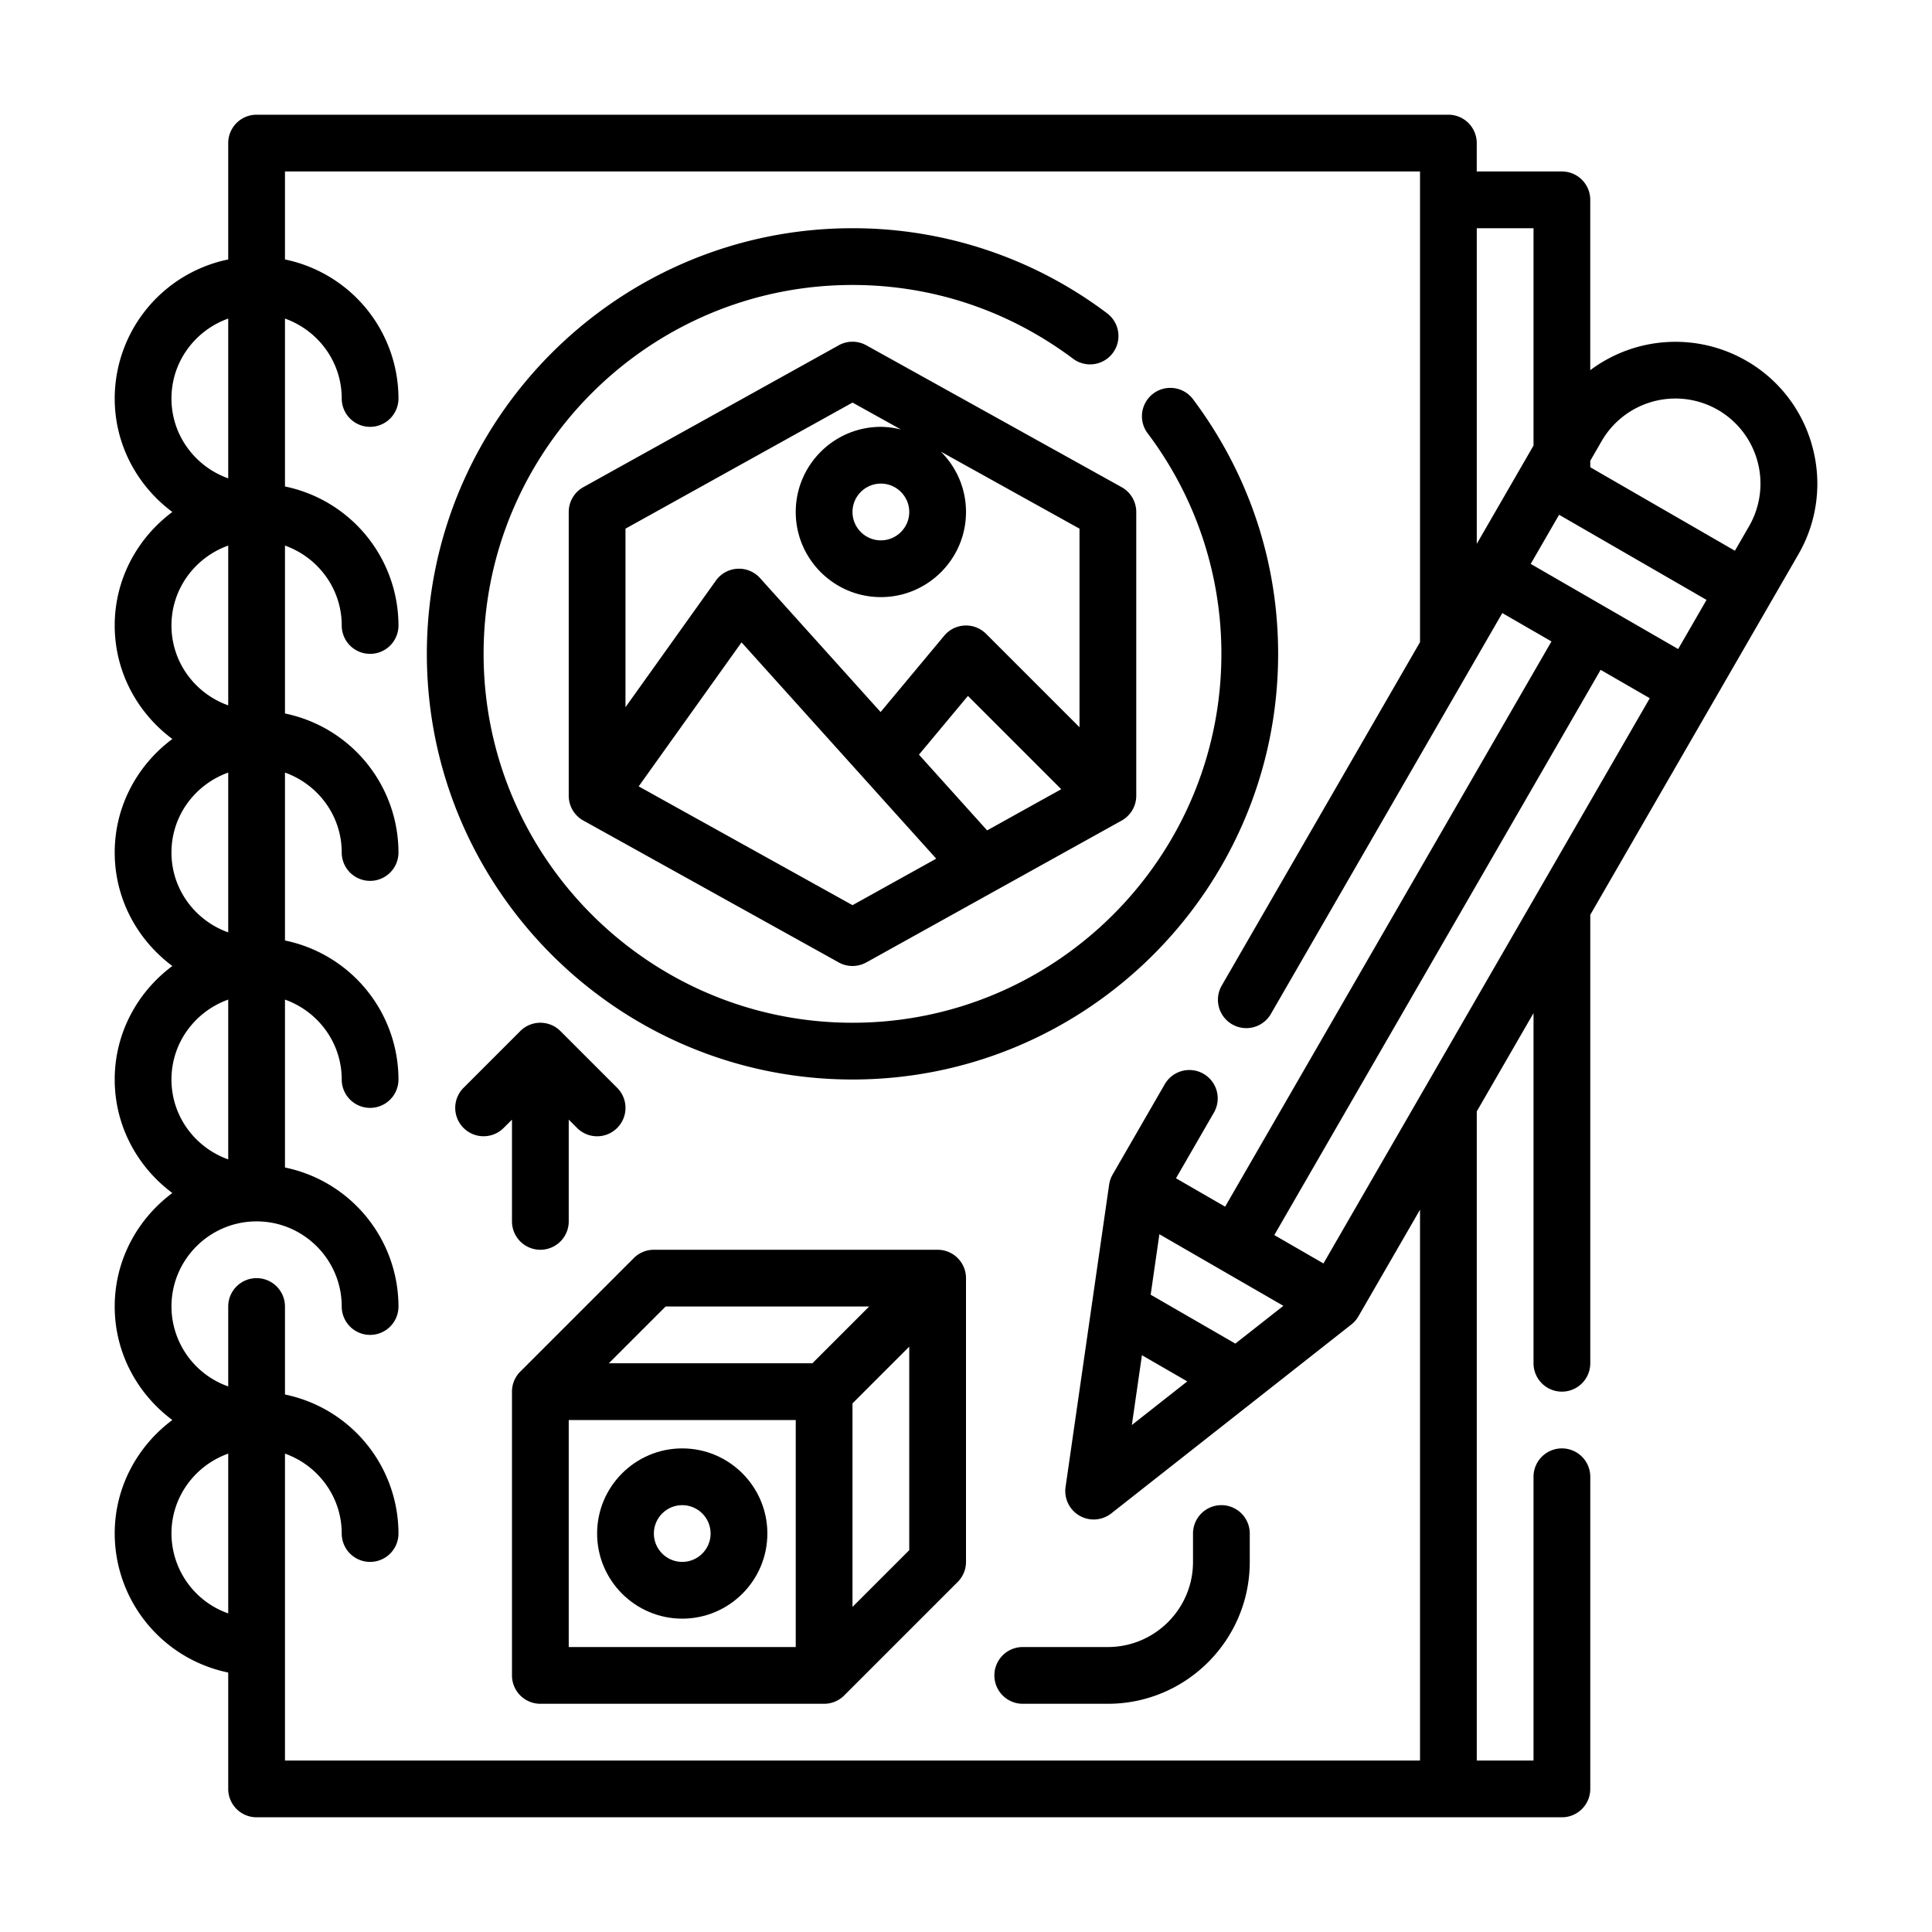
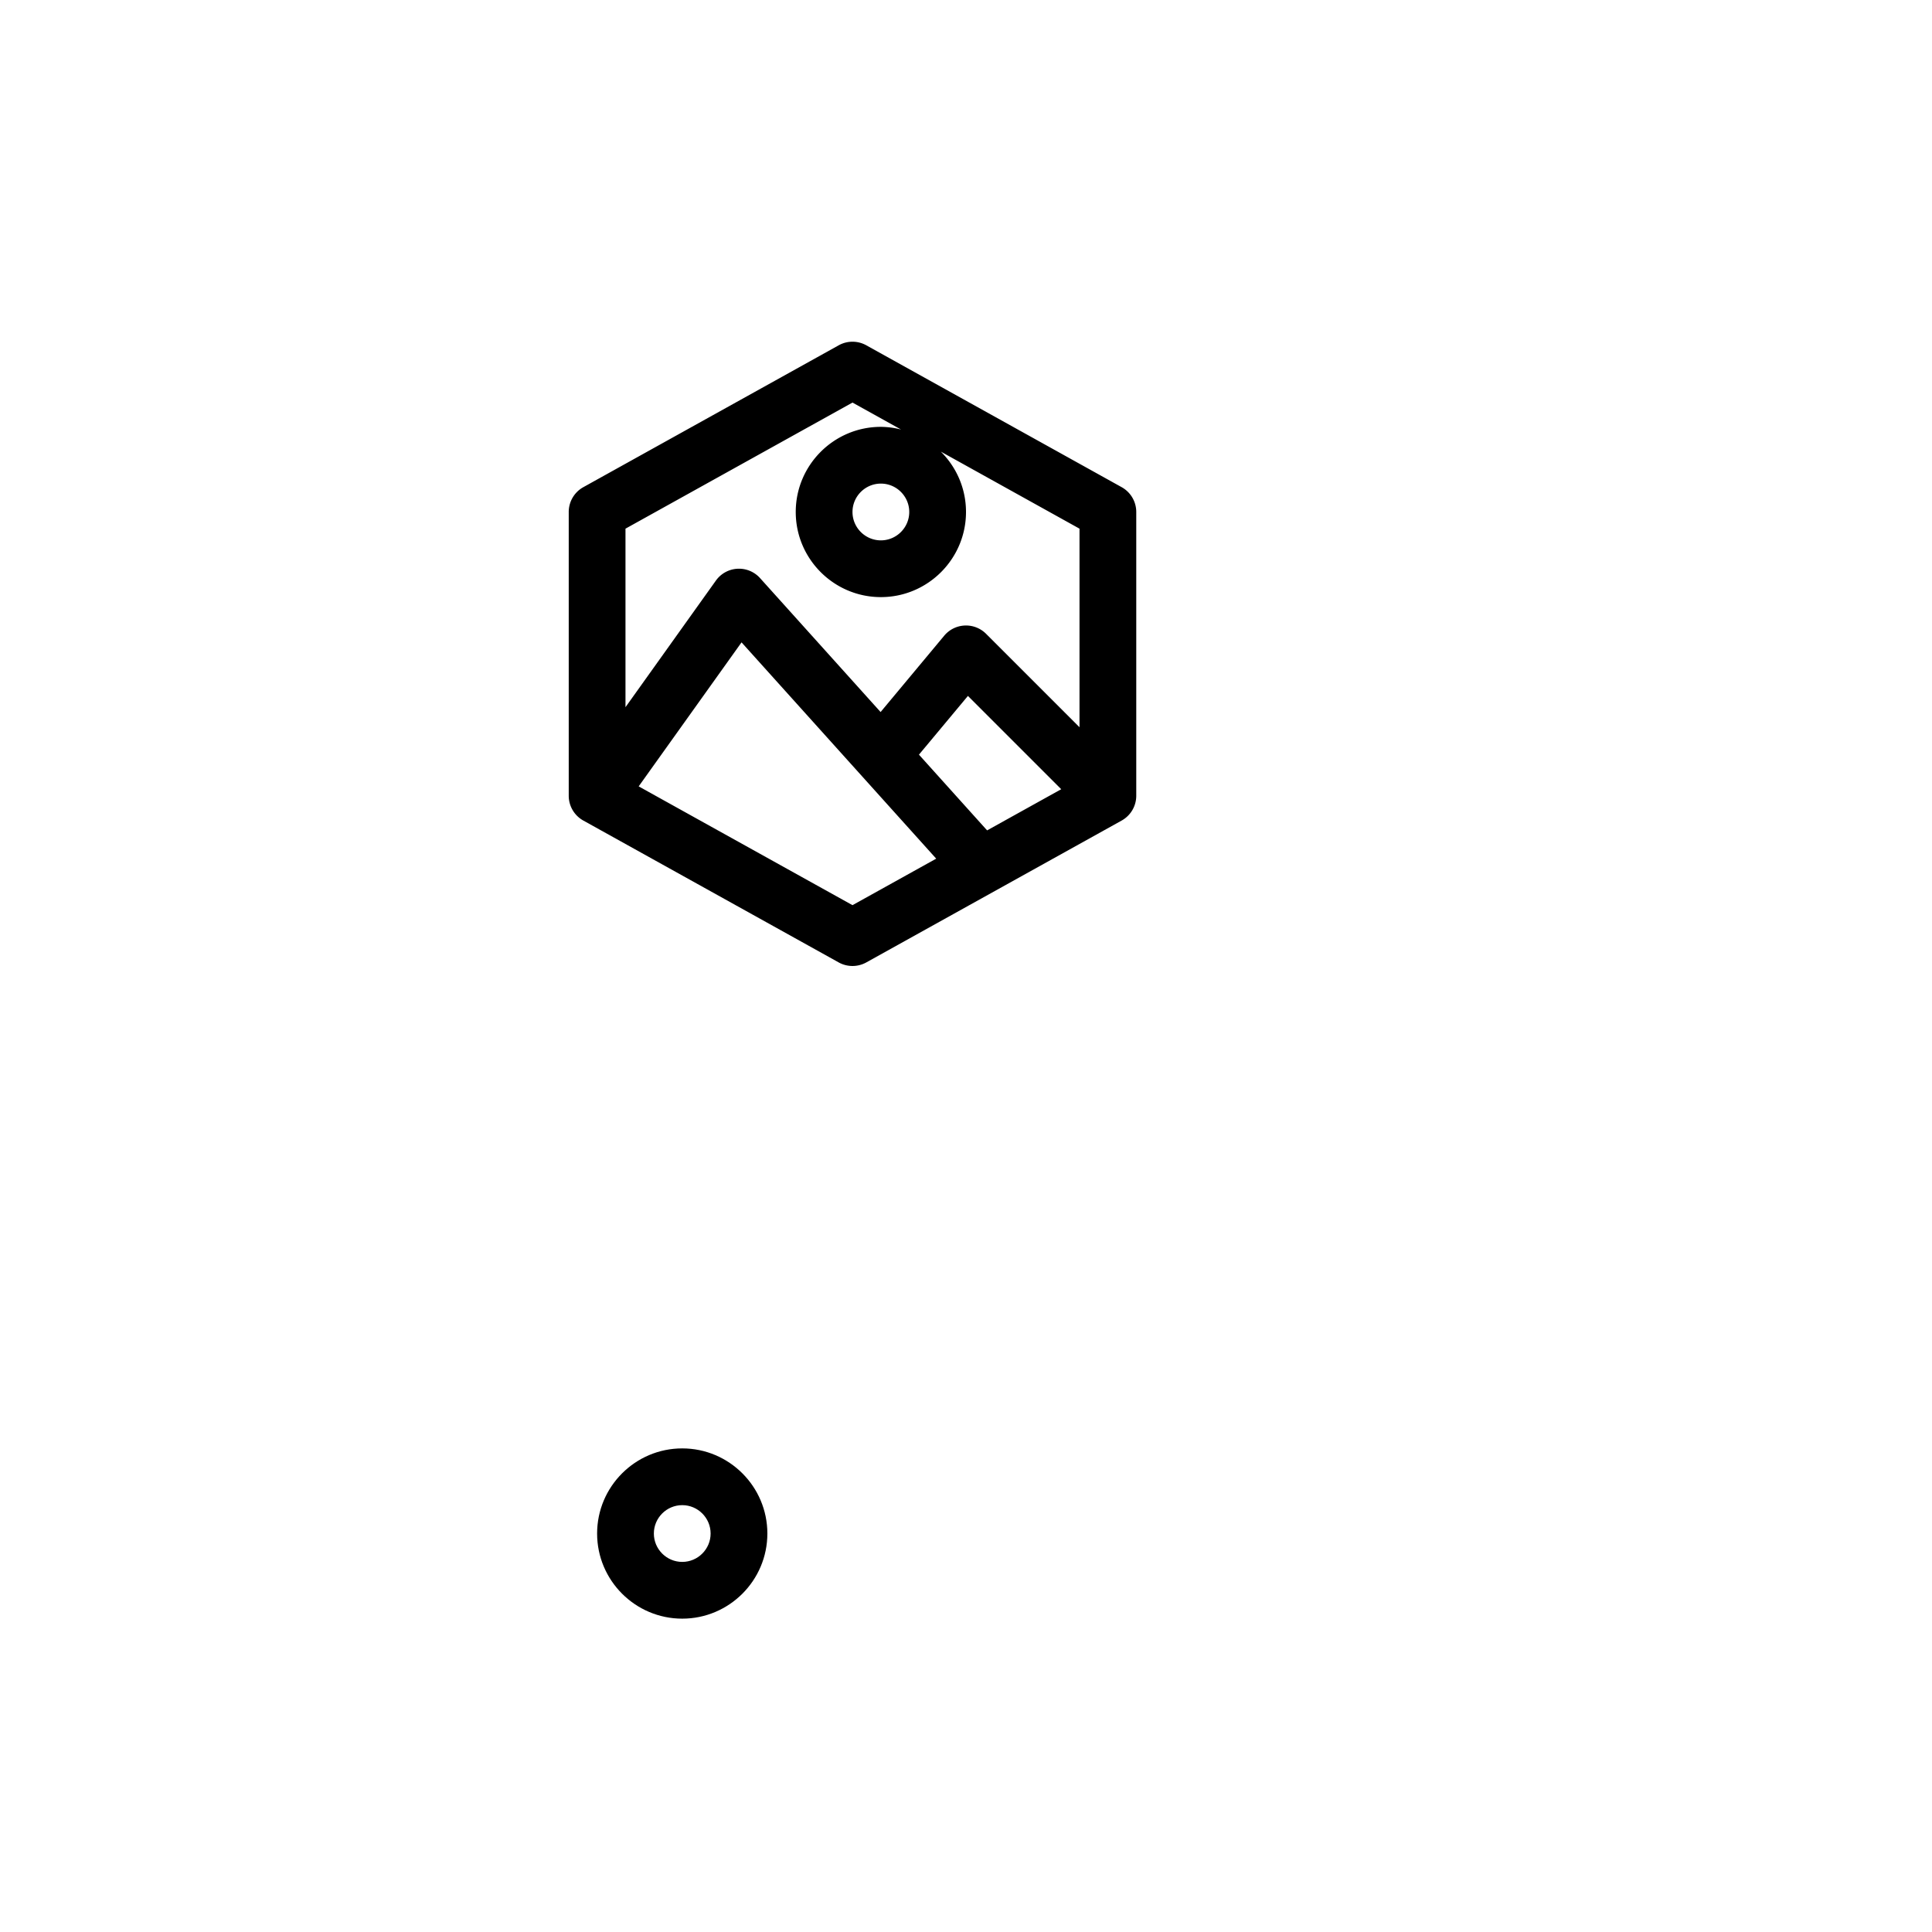
<svg xmlns="http://www.w3.org/2000/svg" version="1.1" width="512" height="512" x="0" y="0" viewBox="0 0 64 64" style="enable-background:new 0 0 512 512" xml:space="preserve">
  <g transform="matrix(0.94,0,0,0.94,1.92,1.92)">
-     <path d="M61.829 13.707a4.968 4.968 0 0 0-2.33-3.036 5.006 5.006 0 0 0-5.5.332V5a1 1 0 0 0-1-1h-3V3a1 1 0 0 0-1-1H7a1 1 0 0 0-1 1v4.101A5.01 5.01 0 0 0 2 12c0 1.641.806 3.088 2.031 4C2.806 16.912 2 18.359 2 20s.806 3.088 2.031 4C2.806 24.912 2 26.359 2 28s.806 3.088 2.031 4C2.806 32.912 2 34.359 2 36s.806 3.088 2.031 4C2.806 40.912 2 42.359 2 44s.806 3.088 2.031 4C2.806 48.912 2 50.359 2 52a5.01 5.01 0 0 0 4 4.899V61a1 1 0 0 0 1 1h46a1 1 0 0 0 1-1V50a1 1 0 0 0-2 0v10h-2V37.146c0-.006-.003-.011-.003-.017L52 33.66V46a1 1 0 0 0 2 0V30.196L61.33 17.5a4.966 4.966 0 0 0 .499-3.793zM44.597 42.482l-1.732-1 11.5-19.919 1.732 1zM38.2 45.716l1.598.923-1.953 1.537zm3.292-.409-2.984-1.723.307-2.131 4.37 2.523zM54.5 19.331l-.001-.001-2.598-1.5 1-1.732 5.196 3-1 1.732zM52 6v7.659l-2 3.464V6zM6 9.184v5.631C4.839 14.402 4 13.302 4 12s.839-2.402 2-2.816zm0 8v5.631C4.839 22.402 4 21.302 4 20s.839-2.402 2-2.816zm0 8v5.631C4.839 30.402 4 29.302 4 28s.839-2.402 2-2.816zm0 8v5.631C4.839 38.402 4 37.302 4 36s.839-2.402 2-2.816zM4 52c0-1.302.839-2.402 2-2.816v5.631A2.994 2.994 0 0 1 4 52zm44 8H8V49.184c1.161.414 2 1.514 2 2.816a1 1 0 0 0 2 0 5.01 5.01 0 0 0-4-4.899V44a1 1 0 0 0-2 0v2.816A2.996 2.996 0 0 1 4 44c0-1.654 1.346-3 3-3s3 1.346 3 3a1 1 0 0 0 2 0 5.01 5.01 0 0 0-4-4.899v-5.917c1.161.414 2 1.514 2 2.816a1 1 0 0 0 2 0 5.01 5.01 0 0 0-4-4.899v-5.917c1.161.414 2 1.514 2 2.816a1 1 0 0 0 2 0 5.01 5.01 0 0 0-4-4.899v-5.917c1.161.414 2 1.514 2 2.816a1 1 0 0 0 2 0 5.01 5.01 0 0 0-4-4.899V9.184c1.161.414 2 1.514 2 2.816a1 1 0 0 0 2 0 5.01 5.01 0 0 0-4-4.899V4h40v16.587l-6.991 12.108a1 1 0 0 0 1.732 1L50.9 19.562l1.732 1-11.5 19.919-1.732-1 1.34-2.321a1 1 0 0 0-1.732-1l-1.84 3.188c-.063.11-.105.231-.124.357l-1.536 10.66a1.002 1.002 0 0 0 1.608.929l8.464-6.66a1 1 0 0 0 .248-.286L48 40.588zm11.597-43.5-.5.866L54 14.424v-.228l.401-.695a3.002 3.002 0 0 1 4.098-1.098 3.002 3.002 0 0 1 1.098 4.097z" fill="#000000" opacity="1" data-original="#000000" />
    <path d="M22 49c-1.654 0-3 1.346-3 3s1.346 3 3 3 3-1.346 3-3-1.346-3-3-3zm0 4c-.551 0-1-.449-1-1s.449-1 1-1 1 .449 1 1-.449 1-1 1z" fill="#000000" opacity="1" data-original="#000000" />
-     <path d="M31 42H21a.997.997 0 0 0-.707.293l-4 4A.997.997 0 0 0 16 47v10a1 1 0 0 0 1 1h10c.265 0 .52-.105.707-.293l4-4A.997.997 0 0 0 32 53V43a1 1 0 0 0-1-1zm-9.586 2h7.172l-2 2h-7.172zM18 48h8v8h-8zm10 6.586v-7.172l2-2v7.172zM41 51a1 1 0 0 0-1 1v1c0 1.654-1.346 3-3 3h-3a1 1 0 0 0 0 2h3c2.757 0 5-2.243 5-5v-1a1 1 0 0 0-1-1zM16 41a1 1 0 0 0 2 0v-3.586l.293.293a.997.997 0 0 0 1.414 0 .999.999 0 0 0 0-1.414l-2-2a.999.999 0 0 0-1.414 0l-2 2a.999.999 0 1 0 1.414 1.414l.293-.293zM28 36c8.271 0 15-6.729 15-15 0-3.25-1.037-6.353-2.999-8.973a1 1 0 0 0-1.601 1.199A12.878 12.878 0 0 1 41 21c0 7.168-5.832 13-13 13s-13-5.832-13-13S20.832 8 28 8c2.815 0 5.503.899 7.773 2.599a1 1 0 0 0 1.199-1.601A14.867 14.867 0 0 0 28 6c-8.271 0-15 6.729-15 15s6.729 15 15 15z" fill="#000000" opacity="1" data-original="#000000" />
    <path d="m27.514 10.126-9 5A1 1 0 0 0 18 16v10a1 1 0 0 0 .514.874l9 5a1.003 1.003 0 0 0 .972 0l9-5A1 1 0 0 0 38 26V16a1 1 0 0 0-.514-.874l-9-5a1 1 0 0 0-.972 0zM28 29.856l-7.535-4.186 3.625-5.075 6.86 7.622zm2.342-5.304 1.726-2.07 3.288 3.288-2.612 1.451zM36 23.586l-3.293-3.293a1 1 0 0 0-1.475.067l-2.242 2.69-4.247-4.719a.999.999 0 0 0-1.557.087L20 22.879v-6.291l8-4.444 1.71.95A2.971 2.971 0 0 0 29 13c-1.654 0-3 1.346-3 3s1.346 3 3 3 3-1.346 3-3c0-.831-.34-1.583-.887-2.127L36 16.588zM30 16c0 .551-.449 1-1 1s-1-.449-1-1 .449-1 1-1 1 .449 1 1z" fill="#000000" opacity="1" data-original="#000000" />
  </g>
</svg>